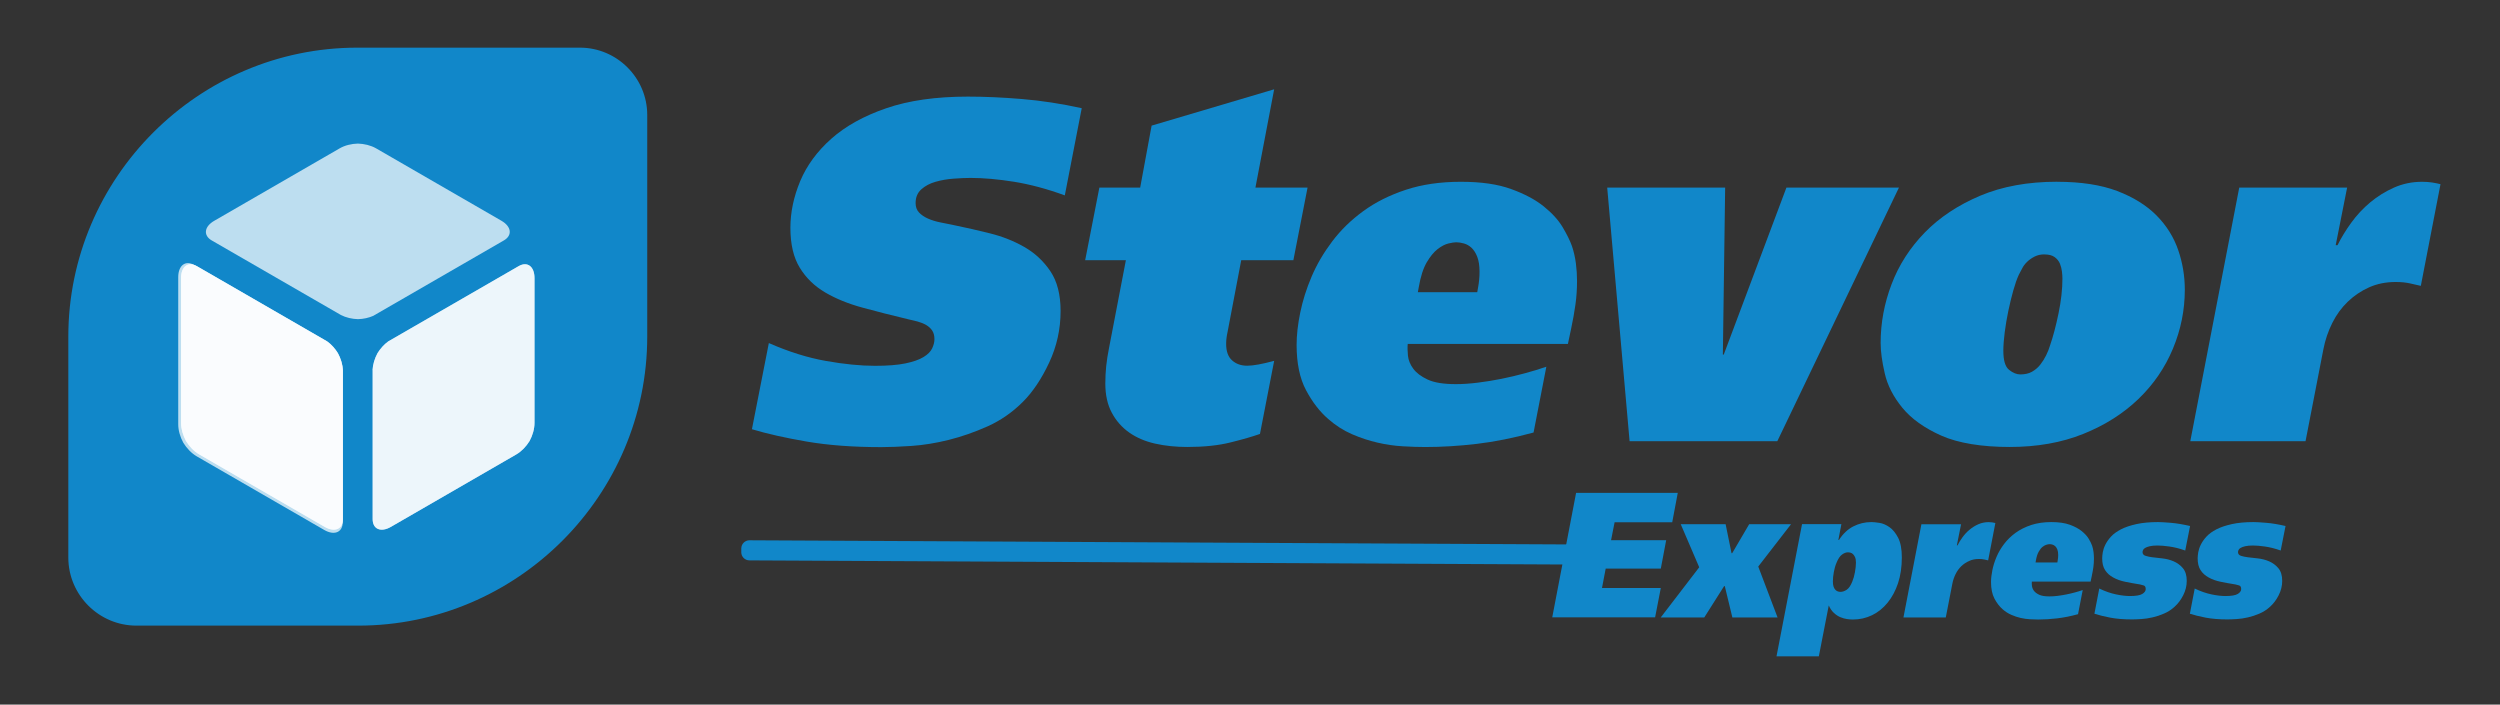
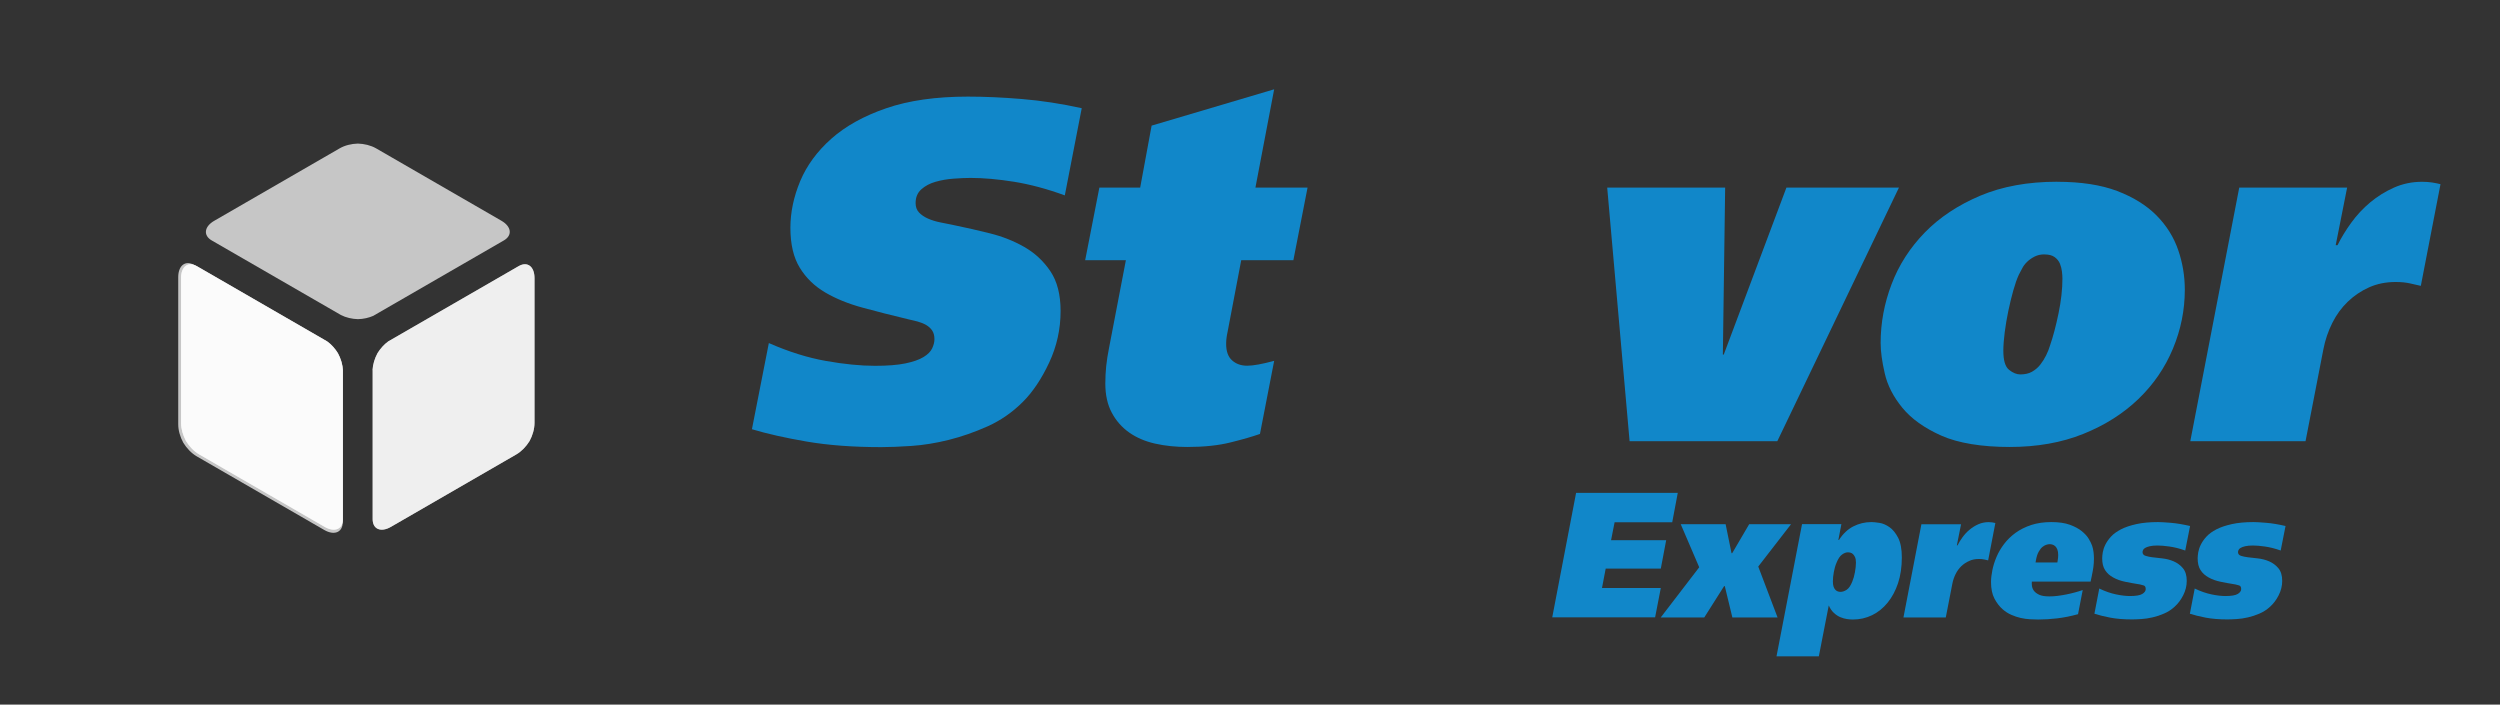
<svg xmlns="http://www.w3.org/2000/svg" width="479" height="135" viewBox="0 0 479 135" fill="none">
  <rect x="0" y="0" width="479" height="135" fill="#333333" stroke="none" />
  <path d="M204 37.43C200.61 36.19 197.38 35.33 194.32 34.83C191.25 34.34 188.46 34.09 185.95 34.09C185.02 34.09 183.93 34.14 182.71 34.23C181.49 34.32 180.33 34.52 179.25 34.83C178.17 35.14 177.26 35.62 176.53 36.27C175.8 36.92 175.43 37.8 175.43 38.91C175.43 39.65 175.65 40.25 176.09 40.72C176.53 41.18 177.1 41.57 177.8 41.88C178.5 42.19 179.3 42.44 180.21 42.62C181.11 42.81 182.04 42.99 182.97 43.18C185.07 43.61 187.31 44.12 189.67 44.71C192.04 45.3 194.23 46.16 196.24 47.31C198.26 48.46 199.92 50 201.24 51.95C202.56 53.9 203.21 56.45 203.21 59.6C203.21 63.06 202.48 66.36 201.02 69.48C199.56 72.6 197.87 75.12 195.94 77.04C193.95 79.02 191.72 80.56 189.24 81.68C186.76 82.79 184.27 83.66 181.79 84.28C179.31 84.9 176.93 85.28 174.65 85.44C172.37 85.59 170.44 85.67 168.87 85.67C163.44 85.67 158.66 85.31 154.54 84.6C150.42 83.89 146.93 83.1 144.07 82.24L147.31 65.73C151.11 67.4 154.76 68.54 158.26 69.16C161.77 69.78 164.89 70.09 167.64 70.09C170.03 70.09 171.98 69.94 173.47 69.63C174.96 69.32 176.11 68.92 176.93 68.42C177.75 67.93 178.3 67.37 178.6 66.75C178.89 66.13 179.04 65.54 179.04 64.99C179.04 64.31 178.89 63.75 178.6 63.32C178.31 62.89 177.91 62.53 177.42 62.25C176.92 61.97 176.38 61.76 175.8 61.6C175.22 61.45 174.63 61.31 174.05 61.18C170.95 60.44 168.03 59.7 165.29 58.95C162.54 58.21 160.15 57.23 158.1 56.03C156.05 54.82 154.43 53.25 153.24 51.3C152.04 49.35 151.44 46.8 151.44 43.65C151.44 40.68 152.07 37.7 153.32 34.7C154.58 31.7 156.56 29 159.28 26.58C162 24.17 165.5 22.22 169.8 20.74C174.1 19.26 179.31 18.51 185.44 18.51C188.59 18.51 192.04 18.66 195.78 18.97C199.52 19.28 203.35 19.87 207.26 20.73L204.02 37.42L204 37.43Z" fill="#1187C9" />
  <path d="M218.46 35.94L220.65 24.07L244.13 17.11L240.54 35.94H250.53L247.81 49.85H237.82L235.19 63.67C235.02 64.41 234.93 65.15 234.93 65.9C234.93 67.32 235.31 68.37 236.07 69.05C236.83 69.73 237.79 70.07 238.96 70.07C240.13 70.07 241.79 69.76 244.13 69.14L241.41 83.14C240.01 83.64 238.14 84.18 235.8 84.76C233.46 85.35 230.69 85.64 227.47 85.64C225.25 85.64 223.19 85.42 221.29 84.99C219.39 84.56 217.74 83.85 216.34 82.86C214.94 81.87 213.83 80.6 213.01 79.06C212.19 77.52 211.78 75.66 211.78 73.5C211.78 72.33 211.84 71.2 211.95 70.12C212.07 69.04 212.24 67.91 212.48 66.73L215.72 49.85H207.92L210.64 35.94H218.44H218.46Z" fill="#1187C9" />
-   <path d="M269.72 65.9C269.66 66.52 269.68 67.26 269.76 68.13C269.85 69 270.18 69.83 270.77 70.63C271.35 71.43 272.27 72.13 273.53 72.72C274.79 73.31 276.58 73.6 278.92 73.6C280.2 73.6 281.61 73.51 283.13 73.32C284.65 73.13 286.17 72.89 287.69 72.58C289.21 72.27 290.71 71.92 292.2 71.51C293.69 71.11 295.05 70.69 296.28 70.26L293.83 82.87C289.97 83.92 286.34 84.65 282.92 85.05C279.5 85.45 276.22 85.65 273.06 85.65C271.77 85.65 270.34 85.6 268.77 85.51C267.19 85.42 265.58 85.19 263.95 84.81C262.31 84.44 260.68 83.9 259.04 83.19C257.4 82.48 255.89 81.51 254.48 80.27C252.84 78.85 251.43 77.01 250.23 74.75C249.03 72.49 248.43 69.6 248.43 66.08C248.43 64.23 248.66 62.15 249.13 59.87C249.6 57.58 250.33 55.28 251.32 52.96C252.31 50.64 253.63 48.4 255.26 46.24C256.89 44.08 258.88 42.14 261.22 40.44C263.55 38.74 266.27 37.38 269.37 36.36C272.47 35.34 275.97 34.83 279.89 34.83C283.81 34.83 286.96 35.29 289.53 36.22C292.1 37.15 294.19 38.26 295.8 39.56C297.41 40.86 298.62 42.2 299.44 43.59C300.26 44.98 300.84 46.17 301.19 47.16C301.54 48.21 301.79 49.31 301.94 50.45C302.09 51.6 302.16 52.72 302.16 53.84C302.16 55.39 302.06 56.9 301.85 58.38C301.64 59.86 301.37 61.41 301.02 63.02L300.41 65.9H269.74H269.72ZM283.04 55.98L283.22 54.96C283.39 54.03 283.48 53.07 283.48 52.08C283.48 50.91 283.33 49.95 283.04 49.2C282.75 48.46 282.38 47.89 281.95 47.48C281.51 47.08 281.03 46.8 280.5 46.65C279.97 46.5 279.48 46.42 279.01 46.42C278.66 46.42 278.16 46.5 277.52 46.65C276.88 46.8 276.19 47.16 275.46 47.72C274.73 48.28 274.03 49.13 273.36 50.27C272.69 51.42 272.18 53.01 271.83 55.05L271.66 55.98H283.05H283.04Z" fill="#1187C9" />
  <path d="M330.54 35.94L330.1 67.94H330.27L342.28 35.94H363.84L340.53 84.54H312.23L307.94 35.94H330.55H330.54Z" fill="#1187C9" />
  <path d="M394.16 34.83C398.72 34.83 402.54 35.42 405.64 36.59C408.74 37.77 411.25 39.33 413.18 41.27C415.11 43.22 416.49 45.43 417.34 47.9C418.19 50.37 418.61 52.91 418.61 55.5C418.61 59.4 417.85 63.17 416.33 66.81C414.81 70.46 412.61 73.67 409.71 76.46C406.82 79.24 403.3 81.47 399.15 83.14C395 84.81 390.3 85.64 385.04 85.64C379.78 85.64 375.18 84.91 371.94 83.46C368.7 82.01 366.21 80.23 364.49 78.13C362.77 76.03 361.64 73.83 361.12 71.55C360.59 69.26 360.33 67.32 360.33 65.71C360.33 61.88 361.03 58.12 362.43 54.44C363.83 50.76 365.95 47.47 368.78 44.56C371.61 41.65 375.15 39.31 379.38 37.51C383.62 35.72 388.54 34.82 394.15 34.82L394.16 34.83ZM391.71 48.74C391.01 48.74 390.38 48.88 389.83 49.16C389.27 49.44 388.79 49.78 388.38 50.18C387.97 50.58 387.65 51.01 387.42 51.48C387.19 51.94 386.98 52.33 386.81 52.64C386.46 53.38 386.11 54.37 385.76 55.61C385.41 56.85 385.09 58.16 384.8 59.55C384.51 60.94 384.27 62.32 384.1 63.68C383.93 65.04 383.84 66.22 383.84 67.2C383.84 69.05 384.2 70.28 384.94 70.86C385.67 71.45 386.39 71.74 387.09 71.74C387.97 71.74 388.71 71.57 389.32 71.23C389.93 70.89 390.46 70.44 390.9 69.89C391.34 69.33 391.72 68.73 392.04 68.08C392.36 67.43 392.61 66.8 392.79 66.18C393.37 64.51 393.91 62.47 394.41 60.06C394.91 57.65 395.16 55.42 395.16 53.38C395.16 53.01 395.13 52.56 395.07 52.04C395.01 51.52 394.88 51.01 394.68 50.51C394.47 50.02 394.14 49.6 393.67 49.26C393.2 48.92 392.56 48.75 391.74 48.75L391.71 48.74Z" fill="#1187C9" />
  <path d="M449.71 35.94L447.52 46.98H447.87C448.57 45.56 449.45 44.12 450.5 42.67C451.55 41.22 452.76 39.92 454.14 38.77C455.51 37.63 457.03 36.68 458.7 35.94C460.37 35.2 462.16 34.83 464.09 34.83C464.79 34.83 465.43 34.88 466.02 34.97C466.6 35.06 467.13 35.17 467.6 35.29L463.83 54.77C463.3 54.65 462.63 54.49 461.81 54.31C460.99 54.12 460.06 54.03 459.01 54.03C457.14 54.03 455.45 54.37 453.93 55.05C452.41 55.73 451.05 56.64 449.85 57.79C448.65 58.94 447.66 60.29 446.87 61.87C446.08 63.45 445.51 65.13 445.16 66.92L441.74 84.54H419.66L429.04 35.94H449.72H449.71Z" fill="#1187C9" />
-   <path d="M310.619 104.364L143.601 103.519C142.739 103.515 142.037 104.21 142.033 105.071L142.029 105.801C142.025 106.663 142.72 107.365 143.582 107.369L310.599 108.214C311.461 108.219 312.163 107.524 312.167 106.662L312.171 105.932C312.175 105.071 311.48 104.369 310.619 104.364Z" fill="#1187C9" />
  <path d="M321.46 94.44L320.4 100.06H309.36L308.68 103.5H319.24L318.21 108.95H307.65L306.94 112.66H318.21L317.12 118.28H297.41L301.98 94.43H321.46V94.44Z" fill="#1187C9" />
  <path d="M330.63 100.44L331.76 105.99H331.89L335.14 100.44H343.16L336.88 108.55L340.58 118.3H331.92L330.47 112.3H330.34L326.54 118.3H318.2L325.57 108.69L322.03 100.44H330.63Z" fill="#1187C9" />
  <path d="M352.21 103.47H352.34C353.11 102.27 354.04 101.39 355.11 100.85C356.18 100.31 357.33 100.03 358.56 100.03C358.93 100.03 359.44 100.08 360.09 100.18C360.75 100.28 361.39 100.56 362.02 101C362.65 101.44 363.21 102.12 363.68 103.03C364.15 103.94 364.39 105.2 364.39 106.81C364.39 108.63 364.15 110.26 363.67 111.72C363.19 113.17 362.52 114.42 361.67 115.47C360.82 116.51 359.83 117.32 358.69 117.87C357.55 118.42 356.33 118.7 355.02 118.7C354.68 118.7 354.3 118.67 353.88 118.61C353.46 118.55 353.04 118.43 352.61 118.25C352.18 118.07 351.77 117.8 351.37 117.43C350.97 117.06 350.65 116.59 350.39 116L348.49 125.75H340.38L345.27 100.43H352.81L352.23 103.46L352.21 103.47ZM354.11 105.82C353.72 105.82 353.33 105.96 352.94 106.25C352.54 106.53 352.19 107.05 351.89 107.8C351.65 108.34 351.48 108.95 351.36 109.61C351.24 110.27 351.18 110.87 351.18 111.42C351.18 111.83 351.23 112.17 351.32 112.43C351.42 112.69 351.54 112.9 351.69 113.04C351.84 113.19 352 113.28 352.17 113.33C352.34 113.38 352.5 113.4 352.65 113.4C353.01 113.4 353.4 113.27 353.81 113.01C354.22 112.75 354.58 112.22 354.9 111.43C355.11 110.91 355.29 110.31 355.41 109.62C355.53 108.93 355.6 108.34 355.6 107.81C355.6 107.36 355.54 107 355.42 106.74C355.3 106.48 355.16 106.28 355 106.14C354.84 106 354.67 105.92 354.5 105.88C354.33 105.84 354.19 105.83 354.08 105.83L354.11 105.82Z" fill="#1187C9" />
  <path d="M375.74 100.44L374.93 104.5H375.06C375.32 103.98 375.64 103.45 376.03 102.92C376.42 102.39 376.86 101.91 377.37 101.49C377.87 101.07 378.43 100.72 379.04 100.45C379.65 100.18 380.31 100.04 381.02 100.04C381.28 100.04 381.51 100.06 381.73 100.09C381.95 100.12 382.14 100.16 382.31 100.21L380.93 107.37C380.74 107.33 380.49 107.27 380.19 107.2C379.89 107.13 379.55 107.1 379.16 107.1C378.47 107.1 377.85 107.22 377.29 107.48C376.73 107.73 376.23 108.06 375.79 108.48C375.35 108.9 374.99 109.4 374.7 109.98C374.41 110.56 374.2 111.18 374.07 111.84L372.81 118.31H364.7L368.14 100.45H375.74V100.44Z" fill="#1187C9" />
  <path d="M389.3 111.44C389.28 111.67 389.28 111.94 389.32 112.26C389.36 112.58 389.48 112.88 389.69 113.18C389.9 113.47 390.24 113.73 390.7 113.95C391.16 114.17 391.82 114.27 392.68 114.27C393.15 114.27 393.67 114.24 394.22 114.17C394.78 114.1 395.34 114.01 395.89 113.9C396.45 113.79 397 113.66 397.55 113.51C398.1 113.36 398.6 113.21 399.05 113.05L398.15 117.68C396.73 118.07 395.4 118.33 394.14 118.48C392.88 118.63 391.68 118.7 390.52 118.7C390.05 118.7 389.52 118.68 388.94 118.65C388.36 118.62 387.77 118.53 387.17 118.4C386.57 118.26 385.97 118.07 385.37 117.8C384.77 117.54 384.21 117.18 383.7 116.73C383.1 116.21 382.58 115.53 382.14 114.7C381.7 113.87 381.48 112.81 381.48 111.51C381.48 110.83 381.57 110.07 381.74 109.23C381.91 108.39 382.18 107.54 382.54 106.69C382.9 105.84 383.39 105.01 383.99 104.22C384.59 103.43 385.32 102.72 386.18 102.09C387.04 101.47 388.04 100.97 389.17 100.59C390.31 100.22 391.6 100.03 393.03 100.03C394.46 100.03 395.63 100.2 396.57 100.54C397.51 100.88 398.28 101.29 398.87 101.77C399.46 102.25 399.91 102.74 400.21 103.25C400.51 103.76 400.73 104.2 400.85 104.56C400.98 104.95 401.07 105.35 401.12 105.77C401.17 106.19 401.2 106.6 401.2 107.01C401.2 107.58 401.16 108.13 401.09 108.68C401.01 109.22 400.91 109.79 400.78 110.38L400.56 111.44H389.29H389.3ZM394.19 107.79L394.25 107.41C394.31 107.07 394.35 106.72 394.35 106.35C394.35 105.92 394.3 105.57 394.19 105.29C394.08 105.01 393.95 104.81 393.79 104.66C393.63 104.51 393.45 104.41 393.26 104.35C393.07 104.29 392.88 104.26 392.71 104.26C392.58 104.26 392.4 104.29 392.16 104.35C391.92 104.41 391.67 104.54 391.4 104.74C391.13 104.94 390.87 105.26 390.63 105.68C390.38 106.1 390.2 106.68 390.07 107.43L390.01 107.77H394.2L394.19 107.79Z" fill="#1187C9" />
  <path d="M402.24 112.77C403.31 113.29 404.37 113.66 405.41 113.88C406.45 114.1 407.35 114.2 408.1 114.2C409.26 114.2 410.05 114.06 410.48 113.79C410.91 113.52 411.12 113.21 411.12 112.87C411.12 112.48 410.99 112.25 410.73 112.17C410.47 112.09 410.24 112.03 410.02 111.98C409.01 111.82 408.07 111.65 407.2 111.47C406.33 111.29 405.56 111.02 404.9 110.65C404.23 110.29 403.71 109.82 403.34 109.24C402.96 108.66 402.78 107.91 402.78 106.97C402.78 106.68 402.82 106.29 402.89 105.83C402.97 105.37 403.13 104.87 403.39 104.35C403.65 103.83 404.01 103.31 404.48 102.8C404.95 102.29 405.59 101.83 406.38 101.42C407.17 101.01 408.16 100.68 409.33 100.42C410.5 100.16 411.89 100.03 413.5 100.03C414.01 100.03 414.83 100.08 415.93 100.17C417.04 100.26 418.26 100.47 419.62 100.78L418.69 105.48C417.6 105.09 416.58 104.84 415.65 104.71C414.72 104.58 413.96 104.52 413.38 104.52C412.76 104.52 412.26 104.57 411.88 104.66C411.5 104.75 411.21 104.86 411.01 104.98C410.8 105.1 410.67 105.24 410.61 105.39C410.55 105.54 410.51 105.67 410.51 105.78C410.51 106.14 410.71 106.39 411.12 106.51C411.53 106.63 411.95 106.72 412.38 106.77C412.89 106.84 413.53 106.91 414.3 106.99C415.06 107.07 415.79 107.26 416.47 107.55C417.16 107.85 417.75 108.28 418.24 108.86C418.73 109.44 418.98 110.25 418.98 111.3C418.98 112.25 418.75 113.17 418.3 114.06C417.85 114.95 417.29 115.68 416.63 116.27C416.03 116.82 415.36 117.25 414.63 117.56C413.9 117.88 413.17 118.12 412.42 118.29C411.68 118.46 410.97 118.57 410.28 118.61C409.59 118.65 409 118.68 408.51 118.68C406.9 118.68 405.51 118.57 404.32 118.34C403.13 118.11 402.13 117.86 401.29 117.59L402.22 112.75L402.24 112.77Z" fill="#1187C9" />
  <path d="M420.53 112.77C421.6 113.29 422.66 113.66 423.7 113.88C424.74 114.1 425.64 114.2 426.39 114.2C427.55 114.2 428.34 114.06 428.77 113.79C429.2 113.52 429.41 113.21 429.41 112.87C429.41 112.48 429.28 112.25 429.02 112.17C428.76 112.09 428.53 112.03 428.31 111.98C427.3 111.82 426.36 111.65 425.49 111.47C424.62 111.29 423.85 111.02 423.19 110.65C422.52 110.29 422 109.82 421.63 109.24C421.25 108.66 421.07 107.91 421.07 106.97C421.07 106.68 421.11 106.29 421.18 105.83C421.26 105.37 421.42 104.87 421.68 104.35C421.94 103.83 422.3 103.31 422.77 102.8C423.24 102.29 423.88 101.83 424.67 101.42C425.46 101.01 426.45 100.68 427.62 100.42C428.79 100.16 430.18 100.03 431.79 100.03C432.3 100.03 433.12 100.08 434.22 100.17C435.33 100.26 436.55 100.47 437.91 100.78L436.98 105.48C435.89 105.09 434.87 104.84 433.94 104.71C433.01 104.58 432.25 104.52 431.67 104.52C431.05 104.52 430.55 104.57 430.17 104.66C429.79 104.75 429.5 104.86 429.3 104.98C429.09 105.1 428.96 105.24 428.9 105.39C428.84 105.54 428.8 105.67 428.8 105.78C428.8 106.14 429 106.39 429.41 106.51C429.82 106.63 430.24 106.72 430.67 106.77C431.18 106.84 431.82 106.91 432.59 106.99C433.35 107.07 434.08 107.26 434.76 107.55C435.45 107.85 436.04 108.28 436.53 108.86C437.02 109.44 437.27 110.25 437.27 111.3C437.27 112.25 437.04 113.17 436.59 114.06C436.14 114.95 435.58 115.68 434.92 116.27C434.32 116.82 433.65 117.25 432.92 117.56C432.19 117.88 431.46 118.12 430.71 118.29C429.97 118.46 429.26 118.57 428.57 118.61C427.88 118.65 427.29 118.68 426.8 118.68C425.19 118.68 423.8 118.57 422.61 118.34C421.42 118.11 420.42 117.86 419.58 117.59L420.51 112.75L420.53 112.77Z" fill="#1187C9" />
-   <path fill-rule="evenodd" clip-rule="evenodd" d="M68.46 9.13H111.12C118.21 9.13 124.01 14.93 124.01 22.02V64.5C124.01 94.95 99.1 119.87 68.64 119.87H26.14C18.96 119.87 13.09 114 13.09 106.82V64.5C13.09 34.05 38 9.13 68.46 9.13Z" fill="#1187C9" />
  <path opacity="0.72" fill-rule="evenodd" clip-rule="evenodd" d="M71.4 70.91V99.47C71.4 101.39 72.97 102.06 74.89 100.95L98.92 87.07C99.92 86.49 100.82 85.55 101.46 84.51C102.05 83.43 102.41 82.18 102.41 81.03V53.28C102.41 51.06 101.05 50.03 99.38 50.99L74.39 65.41C73.59 65.99 72.87 66.79 72.33 67.67C71.79 68.67 71.43 69.83 71.38 70.91H71.4Z" fill="white" />
  <path opacity="0.72" fill-rule="evenodd" clip-rule="evenodd" d="M37.71 50.99C36.05 50.03 34.68 51.06 34.69 53.28V81.03C34.69 82.18 35.06 83.43 35.64 84.51C36.28 85.55 37.18 86.5 38.18 87.07L62.21 100.95C64.13 102.06 65.7 101.39 65.7 99.47V70.91C65.65 69.83 65.3 68.67 64.75 67.67C64.22 66.8 63.5 65.99 62.69 65.41L37.7 50.98L37.71 50.99Z" fill="white" />
  <path opacity="0.72" fill-rule="evenodd" clip-rule="evenodd" d="M71.56 60.49L96.55 46.06C98.21 45.1 98 43.41 96.08 42.3L72.05 28.42C71.05 27.85 69.78 27.54 68.56 27.51C67.34 27.54 66.07 27.85 65.07 28.43L41.04 42.31C39.12 43.42 38.91 45.11 40.57 46.07L65.31 60.35C66.27 60.85 67.45 61.12 68.58 61.15C69.6 61.13 70.66 60.9 71.56 60.5V60.49Z" fill="white" />
-   <path opacity="0.72" fill-rule="evenodd" clip-rule="evenodd" d="M71.4 70.91V99.47C71.4 101.39 72.97 102.06 74.89 100.95L98.92 87.07C99.92 86.49 100.82 85.55 101.46 84.51C102.05 83.43 102.41 82.18 102.41 81.03V53.28C102.41 51.06 101.05 50.03 99.38 50.99L74.39 65.41C73.59 65.99 72.87 66.79 72.33 67.67C71.79 68.67 71.43 69.83 71.38 70.91H71.4Z" fill="white" />
+   <path opacity="0.72" fill-rule="evenodd" clip-rule="evenodd" d="M71.4 70.91V99.47C71.4 101.39 72.97 102.06 74.89 100.95L98.92 87.07C99.92 86.49 100.82 85.55 101.46 84.51C102.05 83.43 102.41 82.18 102.41 81.03V53.28C102.41 51.06 101.05 50.03 99.38 50.99L74.39 65.41C73.59 65.99 72.87 66.79 72.33 67.67C71.79 68.67 71.43 69.83 71.38 70.91Z" fill="white" />
  <path opacity="0.72" fill-rule="evenodd" clip-rule="evenodd" d="M37.22 50.78C35.53 49.8 34.15 50.85 34.15 53.1V81.3C34.15 82.47 34.52 83.74 35.12 84.83C35.77 85.89 36.68 86.85 37.7 87.44L62.12 101.54C64.07 102.67 65.67 101.99 65.67 100.04V71.02C65.62 69.92 65.26 68.75 64.71 67.73C64.17 66.84 63.44 66.02 62.62 65.44L37.23 50.78H37.22Z" fill="white" />
  <path opacity="0.72" fill-rule="evenodd" clip-rule="evenodd" d="M37.71 50.99C36.05 50.03 34.68 51.06 34.69 53.28V81.03C34.69 82.18 35.06 83.43 35.64 84.51C36.28 85.55 37.18 86.5 38.18 87.07L62.21 100.95C64.13 102.06 65.7 101.39 65.7 99.47V70.91C65.65 69.83 65.3 68.67 64.75 67.67C64.22 66.8 63.5 65.99 62.69 65.41L37.7 50.98L37.71 50.99Z" fill="white" />
</svg>